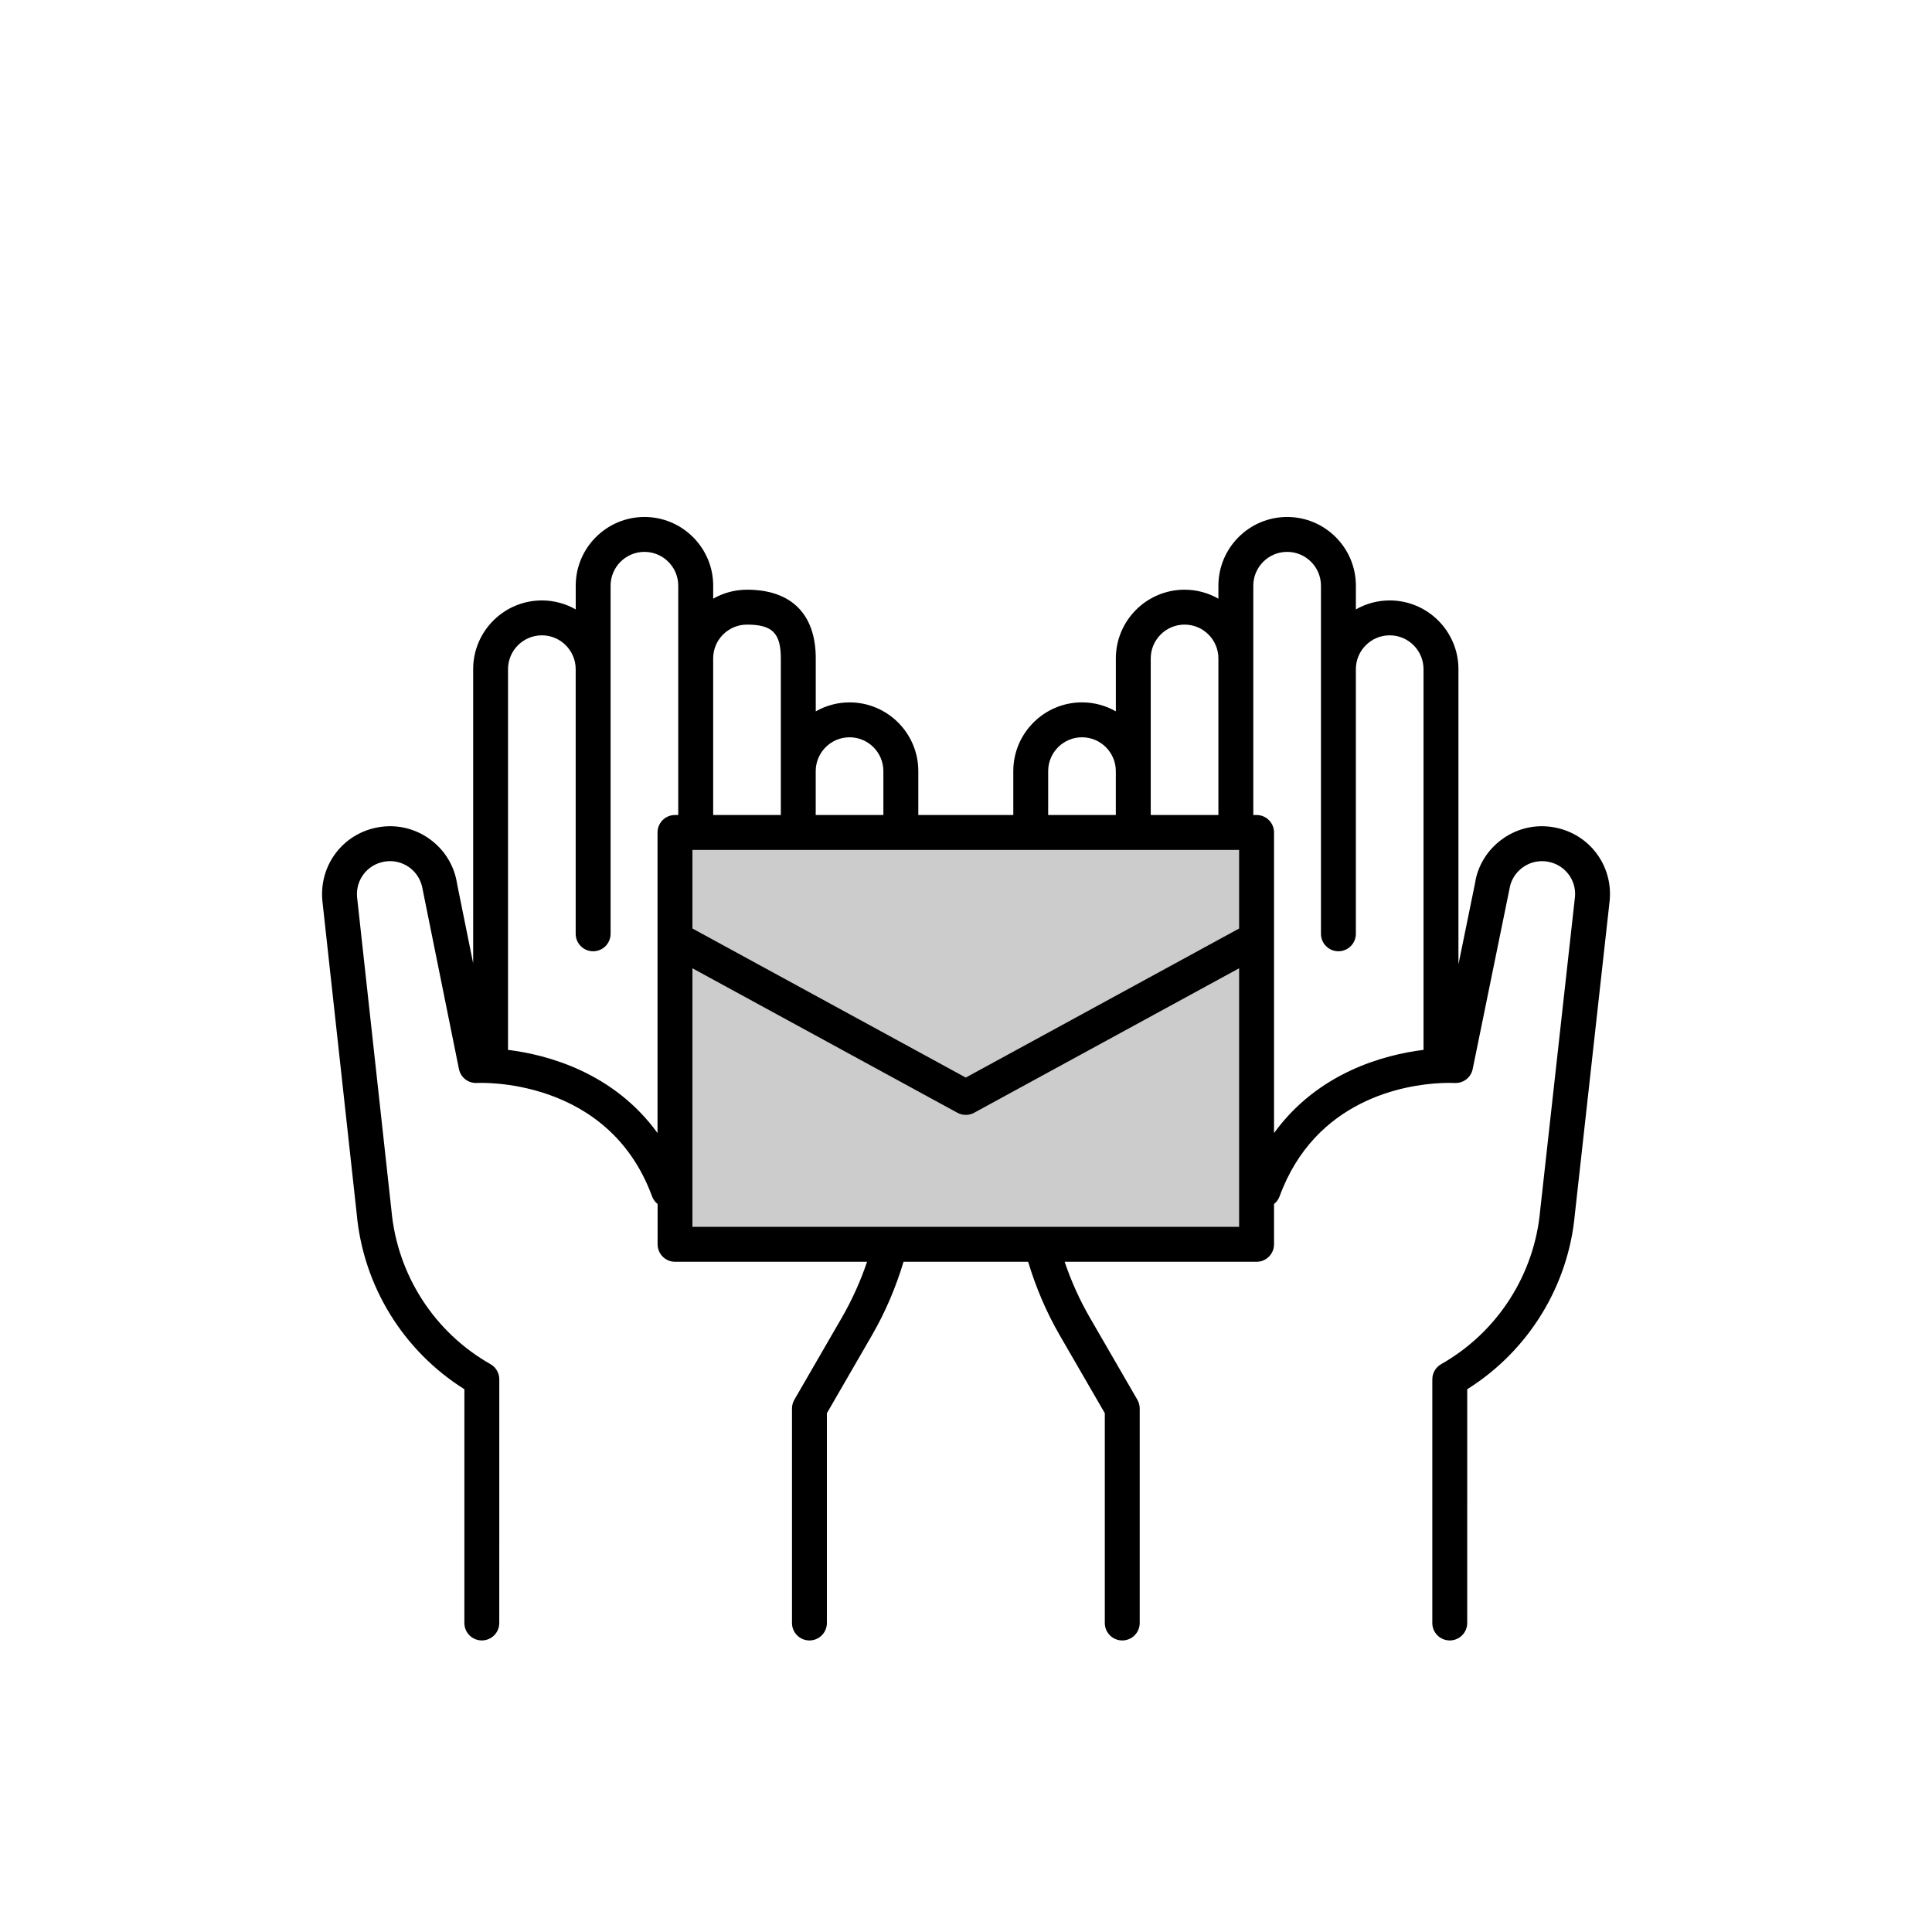
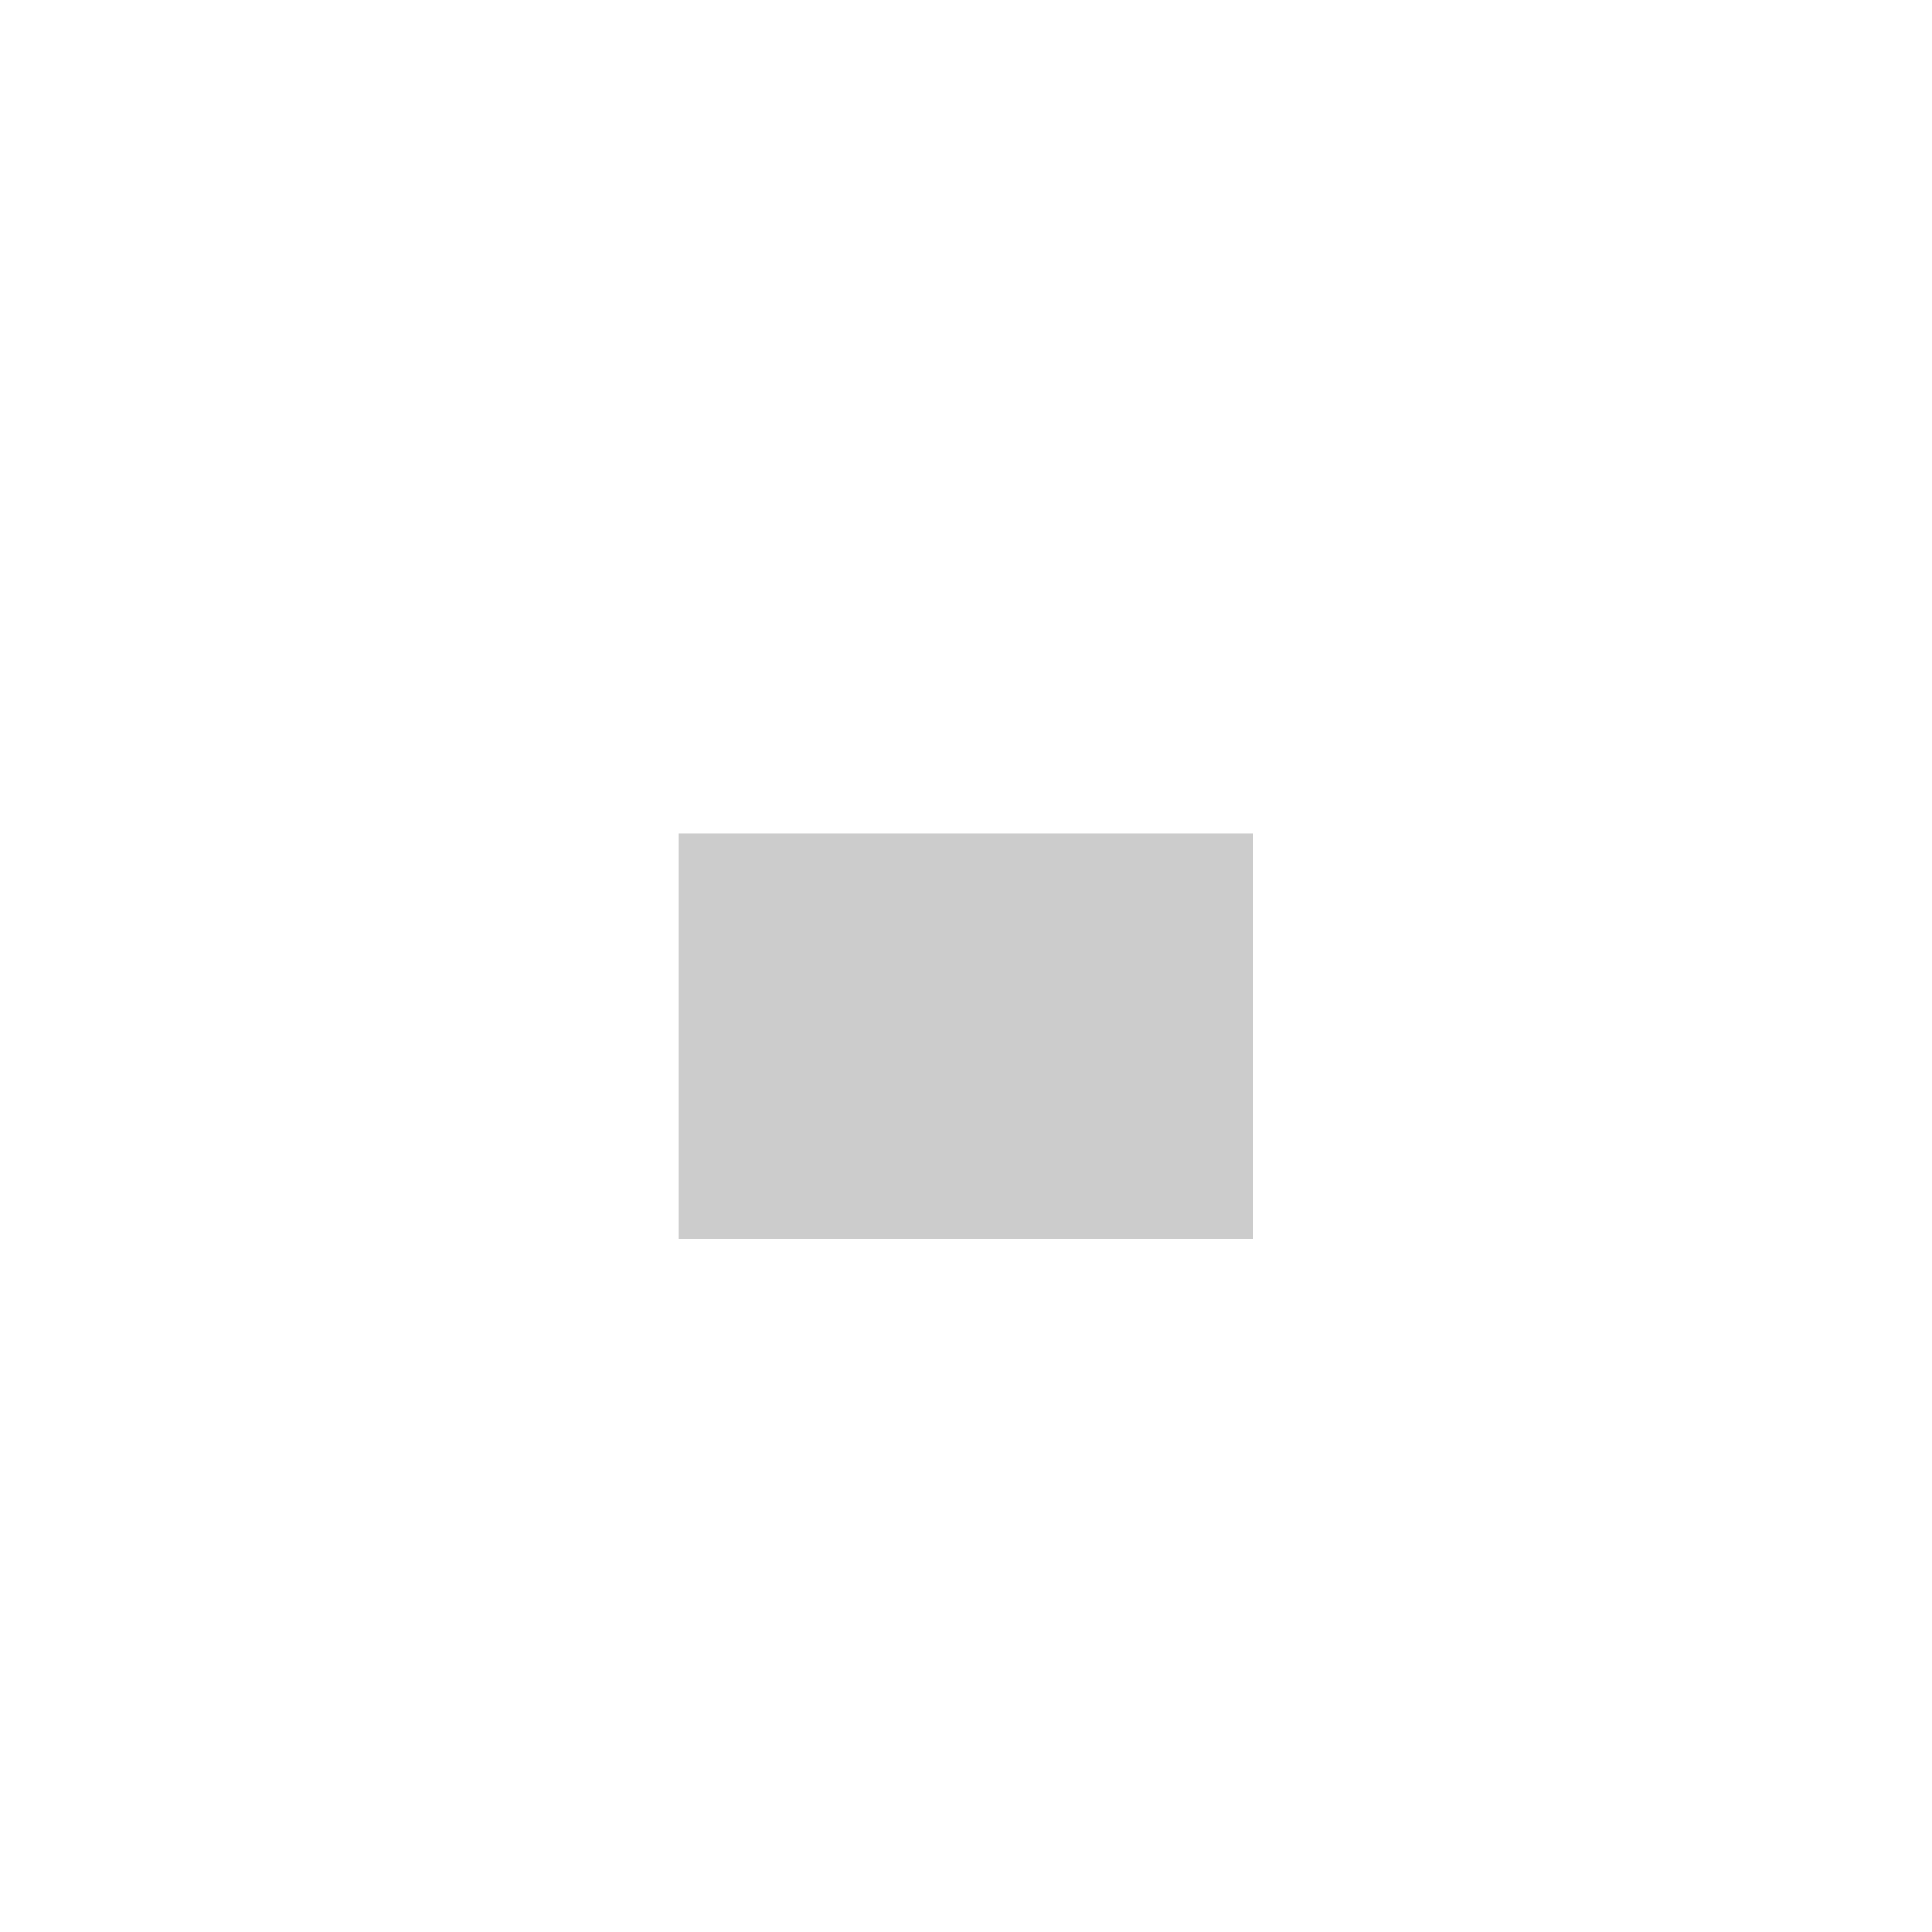
<svg xmlns="http://www.w3.org/2000/svg" version="1.1" id="レイヤー_1" x="0px" y="0px" width="150px" height="150px" viewBox="0 0 150 150" enable-background="new 0 0 150 150" xml:space="preserve">
  <g>
    <rect x="52.659" y="64.707" fill="#CCCCCC" width="44.647" height="31.473" />
    <g>
-       <path d="M120.718,64.245c-0.014-0.003-0.028-0.006-0.043-0.008c-1.417-0.261-2.849,0.058-4.023,0.899    c-1.173,0.841-1.935,2.091-2.132,3.444l-1.287,6.296V51.954c0-2.943-2.394-5.337-5.337-5.337c-0.955,0-1.85,0.255-2.626,0.697    v-1.84c0-2.942-2.394-5.336-5.336-5.336c-2.943,0-5.337,2.394-5.337,5.336v1.007c-0.776-0.441-1.671-0.697-2.626-0.697    c-2.943,0-5.337,2.394-5.337,5.336v4.109c-0.776-0.441-1.671-0.697-2.626-0.697c-2.942,0-5.336,2.394-5.336,5.337v3.407h-7.375    V59.87c0-2.943-2.394-5.337-5.336-5.337c-0.955,0-1.85,0.255-2.626,0.697V51.12c0-3.441-1.895-5.336-5.337-5.336    c-0.955,0-1.85,0.255-2.626,0.697v-1.007c0-2.942-2.394-5.336-5.337-5.336c-2.942,0-5.336,2.394-5.336,5.336v1.84    c-0.776-0.441-1.671-0.697-2.626-0.697c-2.943,0-5.337,2.394-5.337,5.337v22.839l-1.242-6.139    c-0.21-1.428-0.972-2.678-2.146-3.518c-1.174-0.841-2.605-1.16-4.022-0.899c-0.013,0.002-0.027,0.005-0.039,0.007    c-2.679,0.51-4.51,2.934-4.26,5.68l2.667,24.312c0.508,5.61,3.614,10.646,8.361,13.623l-0.002,18.149    c0,0.749,0.606,1.355,1.355,1.355s1.355-0.606,1.355-1.355l0.002-18.918c0-0.488-0.262-0.938-0.687-1.179    c-4.359-2.472-7.232-6.929-7.688-11.946l-2.667-24.312c-0.12-1.327,0.778-2.509,2.088-2.75c0.01-0.002,0.02-0.003,0.031-0.006    c0.68-0.118,1.365,0.037,1.93,0.442c0.57,0.409,0.941,1.016,1.055,1.781l2.804,13.877c0.134,0.663,0.727,1.123,1.413,1.084    c0.105-0.006,10.162-0.523,13.583,8.809c0.088,0.241,0.241,0.438,0.429,0.588v3.131c0,0.749,0.606,1.355,1.355,1.355h14.907    c-0.51,1.509-1.165,2.966-1.965,4.348l-3.681,6.365c-0.119,0.207-0.182,0.441-0.182,0.679v16.653c0,0.749,0.606,1.355,1.355,1.355    s1.355-0.606,1.355-1.355v-16.289l3.499-6.05c1.041-1.8,1.854-3.718,2.452-5.705h9.675c0.597,1.986,1.41,3.904,2.451,5.705    l3.5,6.05v16.289c0,0.749,0.606,1.355,1.355,1.355c0.749,0,1.355-0.606,1.355-1.355v-16.653c0-0.238-0.063-0.472-0.182-0.679    l-3.681-6.365c-0.8-1.383-1.455-2.84-1.965-4.348H97.56c0.749,0,1.355-0.606,1.355-1.355v-3.131    c0.187-0.149,0.34-0.346,0.429-0.587c2.779-7.577,9.794-8.667,12.503-8.8c0.011,0,0.02,0.003,0.031,0.003    c0.026,0,0.049-0.006,0.075-0.007c0.548-0.023,0.903-0.007,0.974-0.004c0.68,0.038,1.277-0.42,1.412-1.081l2.85-13.952    c0.102-0.694,0.472-1.301,1.042-1.71c0.563-0.404,1.248-0.558,1.928-0.442c0.01,0.002,0.022,0.005,0.032,0.006    c1.311,0.241,2.208,1.423,2.09,2.723l-2.704,24.365c-0.452,4.991-3.325,9.447-7.685,11.92c-0.425,0.24-0.687,0.691-0.687,1.179    l-0.001,18.918c0,0.749,0.606,1.355,1.355,1.355c0.749,0,1.355-0.606,1.355-1.355l0.001-18.149    c4.748-2.978,7.853-8.012,8.358-13.596l2.704-24.364C125.225,67.18,123.396,64.756,120.718,64.245z M53.76,65.987h42.445v6.102    L74.983,83.662L53.76,72.089V65.987z M89.343,51.12c0-1.448,1.179-2.626,2.627-2.626c1.448,0,2.626,1.178,2.626,2.626v11.732    v0.425h-5.253V59.87V51.12z M81.38,59.87c0-1.448,1.178-2.627,2.626-2.627c1.448,0,2.626,1.179,2.626,2.627v3.407H81.38V59.87z     M65.959,57.243c1.448,0,2.626,1.179,2.626,2.627v3.407h-5.253V59.87C63.333,58.422,64.511,57.243,65.959,57.243z M57.996,48.494    c1.964,0,2.627,0.663,2.627,2.626v8.75v3.407h-5.253v-0.425V51.12C55.369,49.672,56.547,48.494,57.996,48.494z M39.443,81.512    V51.954c0-1.448,1.179-2.627,2.627-2.627s2.626,1.179,2.626,2.627v20.547c0,0.749,0.606,1.355,1.355,1.355    c0.749,0,1.355-0.606,1.355-1.355V51.954v-6.481c0-1.448,1.178-2.626,2.626-2.626c1.448,0,2.627,1.178,2.627,2.626v5.647v11.732    v0.425h-0.254c-0.749,0-1.355,0.606-1.355,1.355v23.338C47.637,83.263,42.509,81.892,39.443,81.512z M53.76,95.253V75.177    l20.574,11.218c0.203,0.11,0.425,0.165,0.649,0.165c0.224,0,0.446-0.055,0.649-0.165l20.573-11.219v20.077H53.76z M98.915,87.971    V64.632c0-0.749-0.606-1.355-1.355-1.355h-0.254v-0.425V51.12v-5.647c0-1.448,1.179-2.626,2.627-2.626    c1.448,0,2.626,1.178,2.626,2.626v6.481v20.547c0,0.749,0.606,1.355,1.355,1.355c0.749,0,1.355-0.606,1.355-1.355V51.954    c0-1.448,1.179-2.627,2.627-2.627c1.448,0,2.626,1.179,2.626,2.627v29.557C107.457,81.892,102.329,83.264,98.915,87.971z" />
-     </g>
+       </g>
  </g>
</svg>